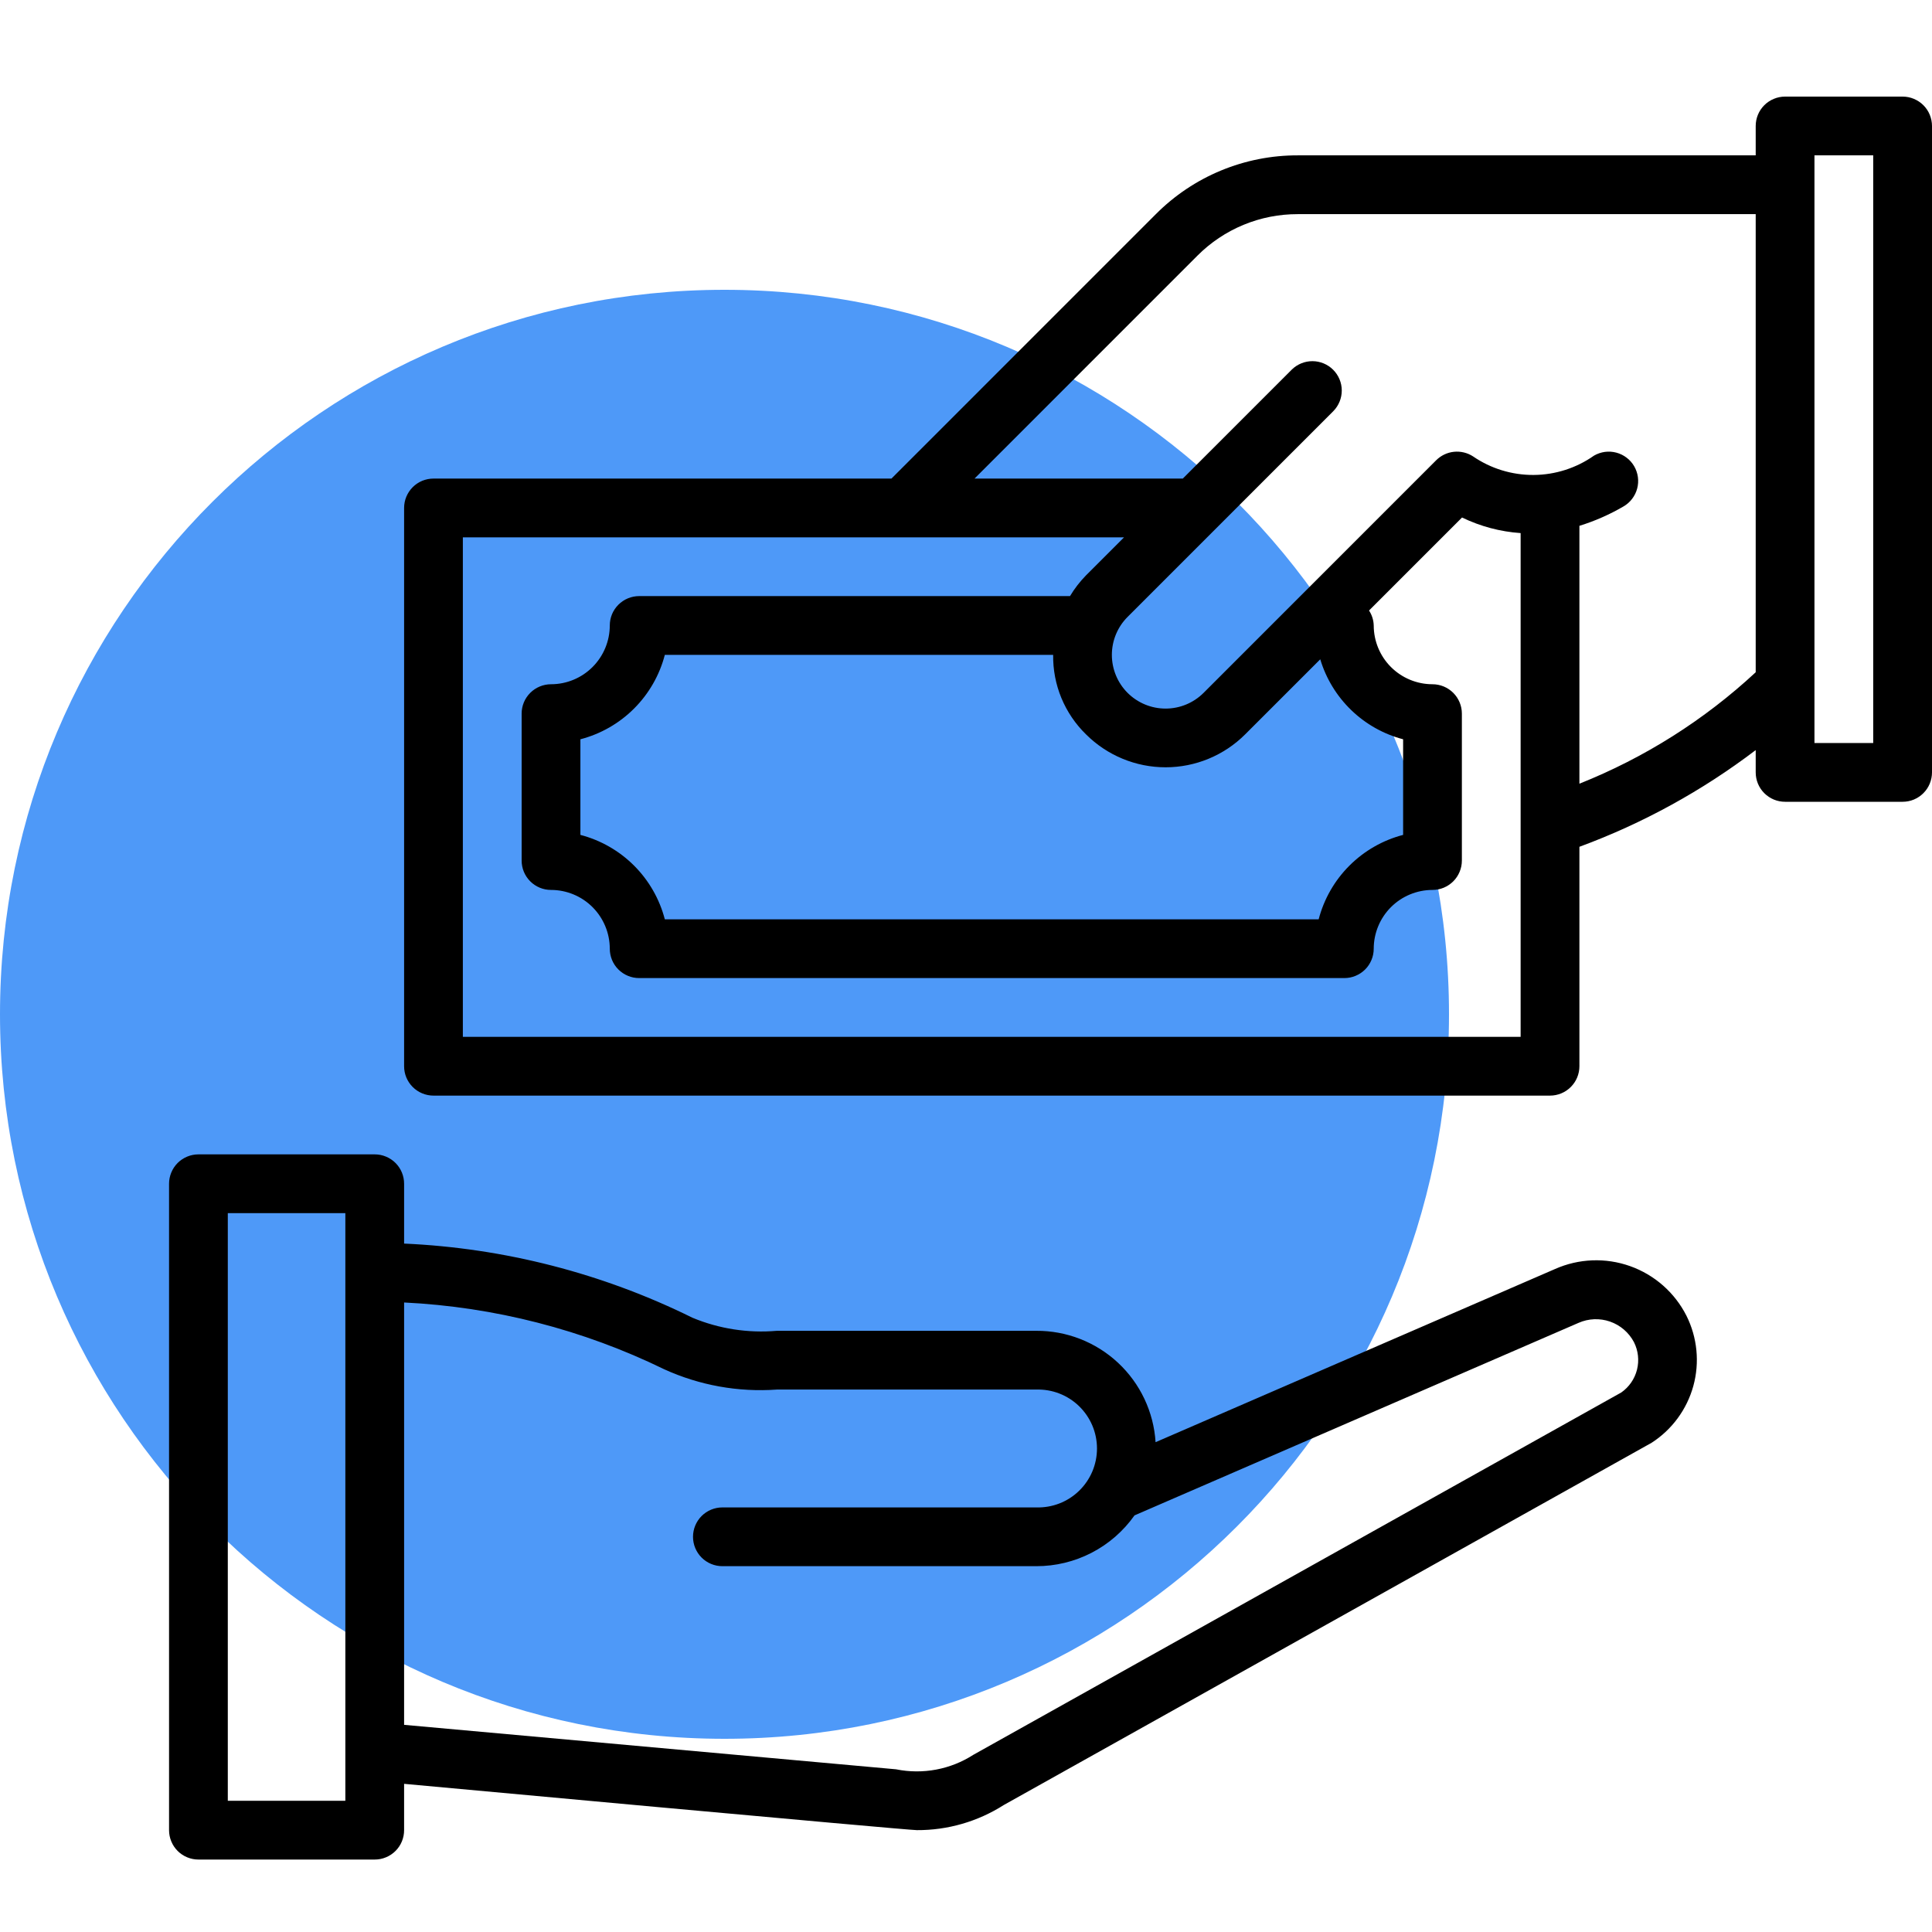
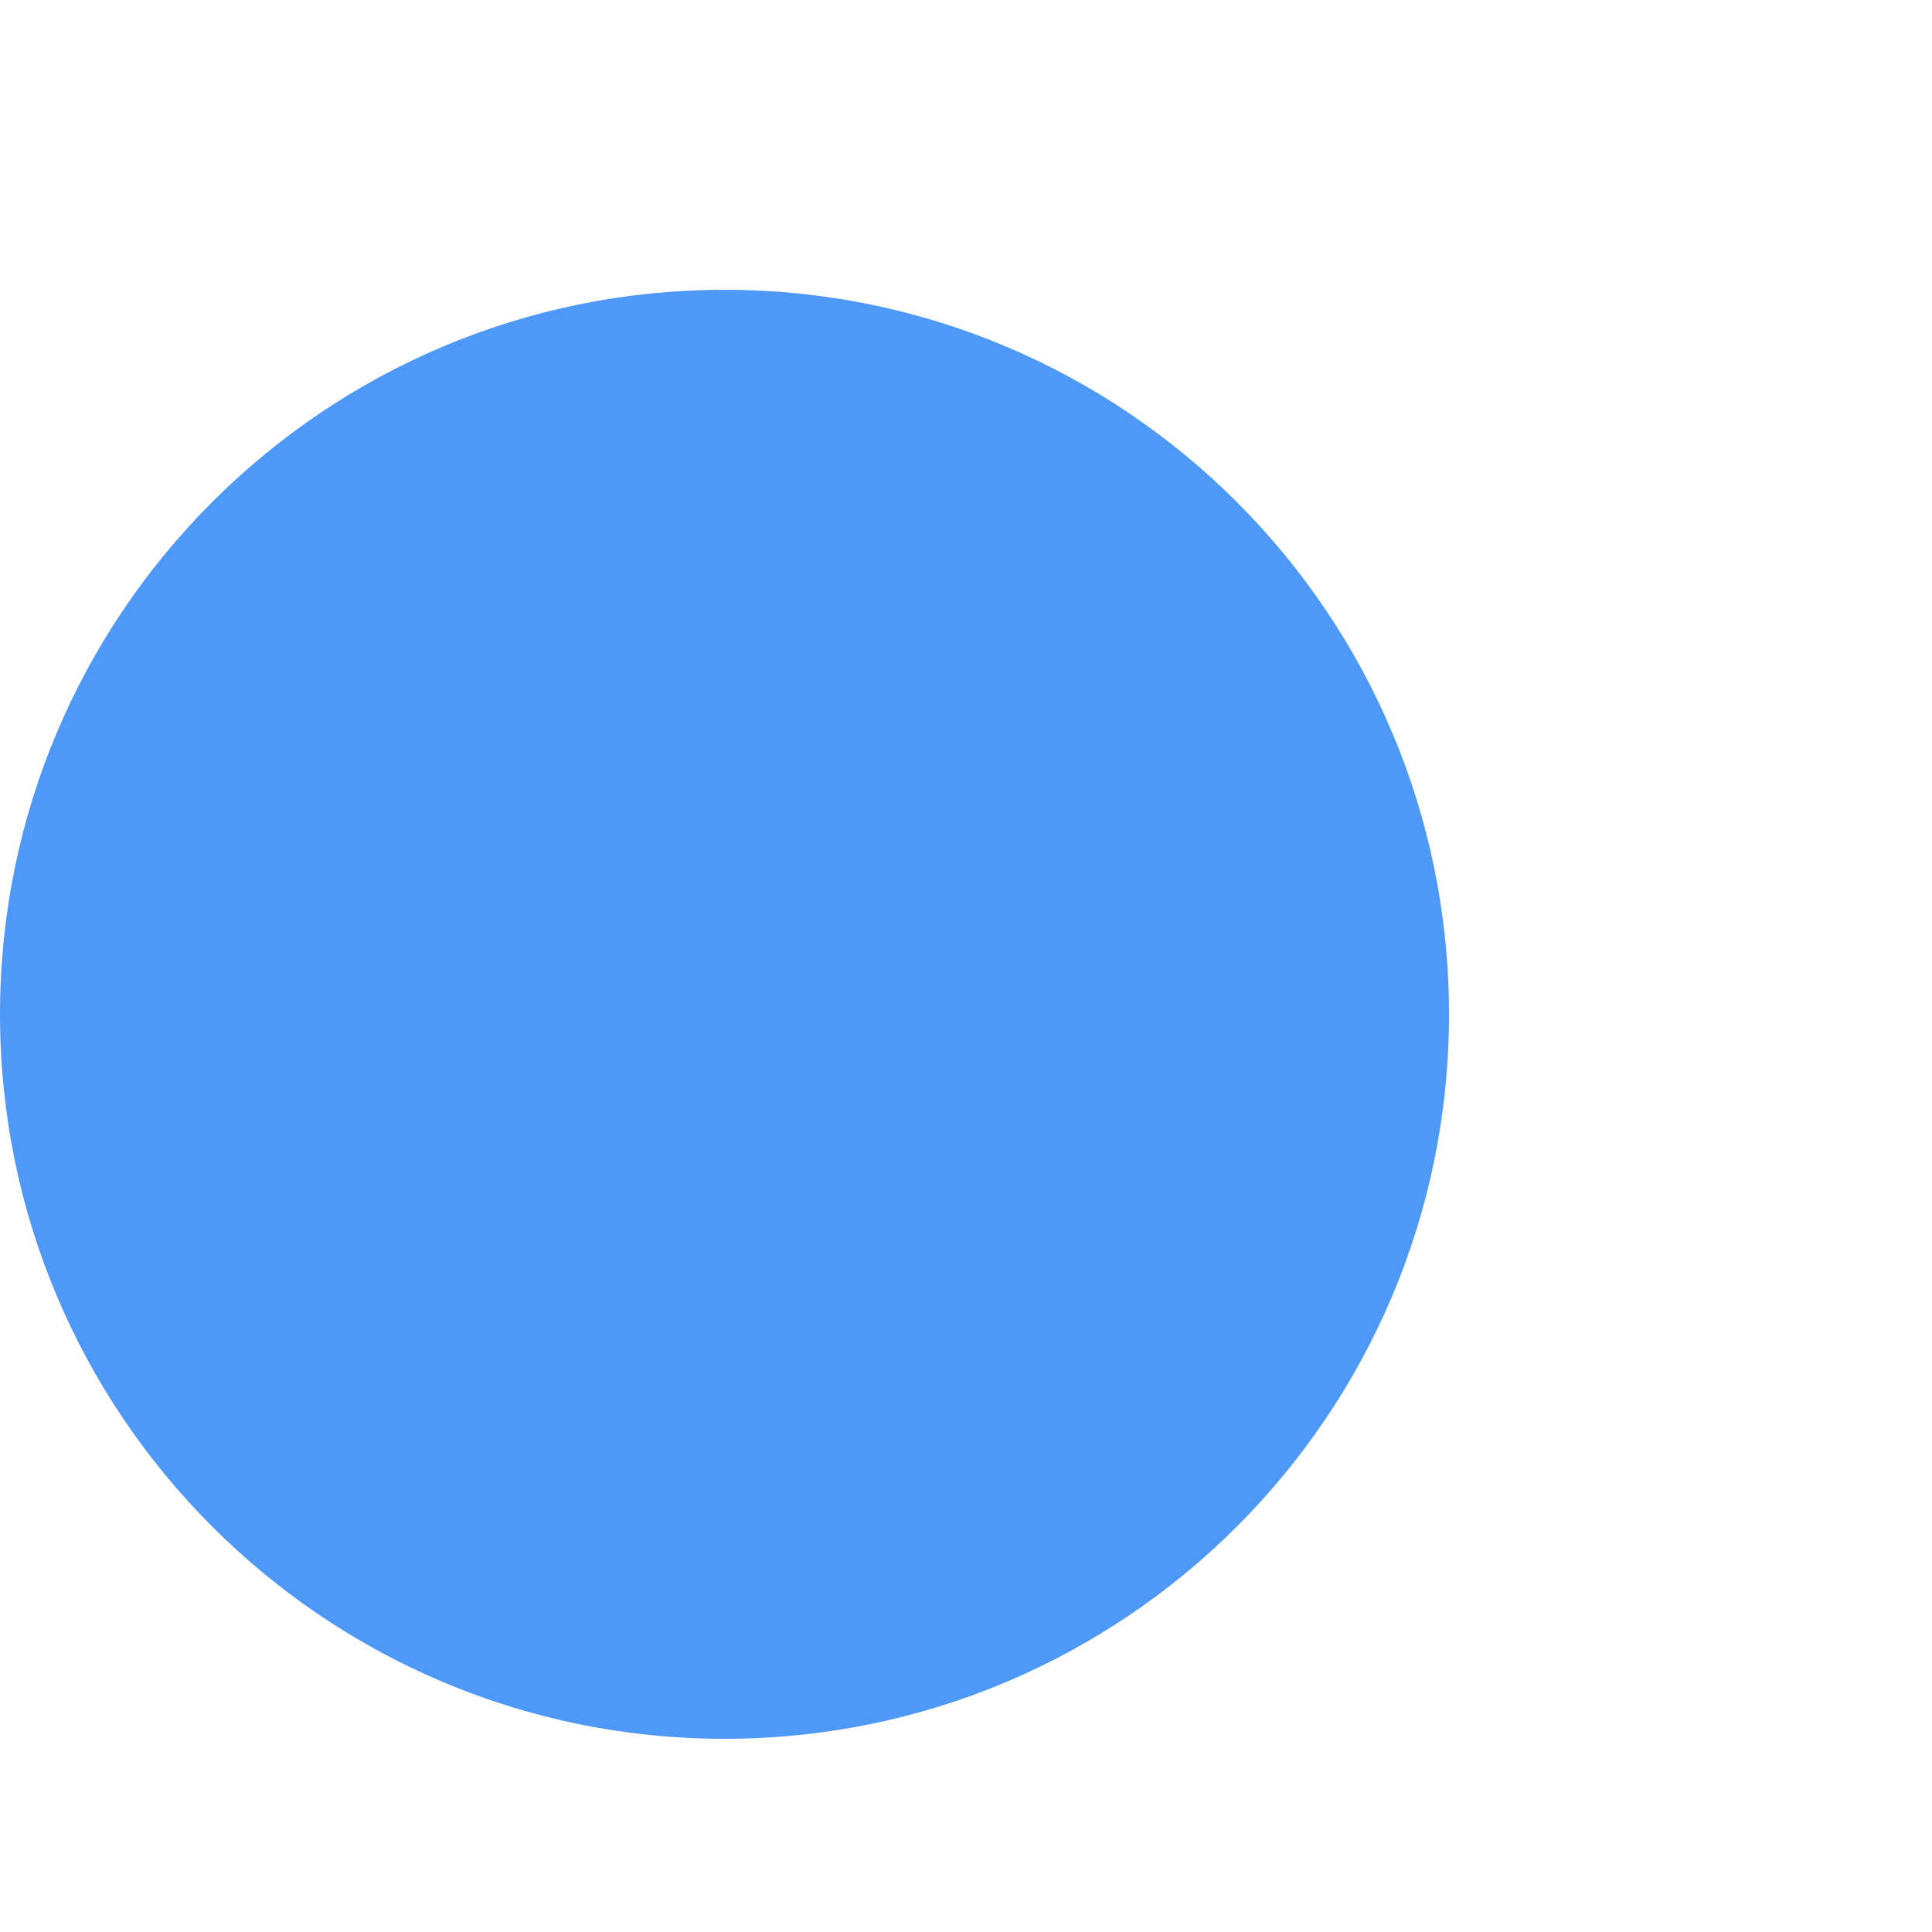
<svg xmlns="http://www.w3.org/2000/svg" width="80" height="80" viewBox="0 0 80 80" fill="none">
  <path d="M30 72C46.568 72 60 58.568 60 42C60 25.432 46.568 12 30 12C13.432 12 0 25.432 0 42C0 58.568 13.432 72 30 72Z" fill="#4E99F8" />
-   <path d="M64.389 52.548L47.85 59.718C47.771 58.464 47.215 57.287 46.295 56.429C45.376 55.572 44.163 55.098 42.906 55.106H32.166C30.975 55.209 29.778 55.024 28.674 54.565C24.95 52.725 20.884 51.679 16.733 51.494V49.017C16.733 48.857 16.702 48.699 16.641 48.551C16.58 48.403 16.49 48.269 16.377 48.156C16.264 48.043 16.13 47.954 15.982 47.893C15.835 47.831 15.677 47.8 15.517 47.8H8.217C8.057 47.8 7.899 47.831 7.751 47.893C7.603 47.954 7.469 48.043 7.356 48.156C7.243 48.269 7.154 48.403 7.093 48.551C7.031 48.699 7 48.857 7 49.017V75.783C7 75.943 7.031 76.101 7.093 76.249C7.154 76.397 7.243 76.531 7.356 76.644C7.469 76.757 7.603 76.846 7.751 76.907C7.899 76.969 8.057 77 8.217 77H15.517C15.677 77 15.835 76.969 15.982 76.907C16.13 76.846 16.264 76.757 16.377 76.644C16.49 76.531 16.58 76.397 16.641 76.249C16.702 76.101 16.733 75.943 16.733 75.783V73.865C16.733 73.865 37.537 75.782 37.964 75.782C39.239 75.789 40.49 75.427 41.566 74.741L68.39 59.742C69.236 59.197 69.851 58.358 70.118 57.388C70.384 56.417 70.282 55.382 69.832 54.481C69.346 53.522 68.51 52.787 67.497 52.427C66.484 52.067 65.371 52.111 64.389 52.548ZM14.3 74.567H9.433V50.233H14.3V74.567ZM67.133 57.66L40.309 72.66C39.36 73.271 38.21 73.487 37.103 73.263L16.733 71.422V53.933C20.474 54.116 24.139 55.057 27.505 56.699C28.964 57.364 30.566 57.653 32.166 57.539H42.906C43.233 57.529 43.559 57.584 43.864 57.702C44.169 57.82 44.447 57.998 44.682 58.226C44.916 58.454 45.103 58.726 45.231 59.027C45.358 59.328 45.424 59.652 45.424 59.979C45.424 60.306 45.358 60.63 45.231 60.931C45.103 61.232 44.916 61.505 44.682 61.732C44.447 61.96 44.169 62.138 43.864 62.256C43.559 62.374 43.233 62.429 42.906 62.419H29.912C29.59 62.419 29.28 62.547 29.052 62.775C28.824 63.004 28.696 63.313 28.696 63.636C28.696 63.958 28.824 64.268 29.052 64.496C29.28 64.724 29.59 64.852 29.912 64.852H42.906C43.703 64.854 44.49 64.664 45.199 64.298C45.907 63.932 46.517 63.401 46.978 62.749L65.364 54.777C65.776 54.595 66.242 54.576 66.668 54.724C67.094 54.872 67.447 55.176 67.658 55.574C67.836 55.927 67.881 56.332 67.785 56.715C67.688 57.099 67.457 57.434 67.133 57.66Z" fill="black" />
-   <path d="M78.783 4H73.916C73.757 4 73.598 4.031 73.451 4.093C73.303 4.154 73.169 4.243 73.056 4.356C72.943 4.469 72.853 4.603 72.792 4.751C72.731 4.899 72.7 5.057 72.7 5.217V6.433H53.739C52.647 6.43 51.565 6.644 50.556 7.062C49.547 7.48 48.631 8.094 47.861 8.868L36.913 19.817H17.95C17.79 19.817 17.632 19.848 17.484 19.909C17.336 19.97 17.202 20.06 17.089 20.173C16.976 20.286 16.887 20.42 16.825 20.568C16.764 20.715 16.733 20.873 16.733 21.033V44.15C16.733 44.31 16.764 44.468 16.825 44.616C16.887 44.763 16.976 44.897 17.089 45.01C17.202 45.123 17.336 45.213 17.484 45.274C17.632 45.335 17.79 45.367 17.95 45.367H64.183C64.343 45.367 64.501 45.335 64.649 45.274C64.796 45.213 64.93 45.123 65.043 45.01C65.156 44.897 65.246 44.763 65.307 44.616C65.368 44.468 65.4 44.31 65.4 44.15V35.064C68.018 34.099 70.478 32.749 72.7 31.06V31.983C72.7 32.143 72.731 32.301 72.792 32.449C72.853 32.597 72.943 32.731 73.056 32.844C73.169 32.957 73.303 33.046 73.451 33.108C73.598 33.169 73.757 33.2 73.916 33.2H78.783C78.943 33.2 79.101 33.169 79.249 33.108C79.396 33.046 79.53 32.957 79.643 32.844C79.756 32.731 79.846 32.597 79.907 32.449C79.968 32.301 80 32.143 80 31.983V5.217C80 5.057 79.968 4.899 79.907 4.751C79.846 4.603 79.756 4.469 79.643 4.356C79.53 4.243 79.396 4.154 79.249 4.093C79.101 4.031 78.943 4 78.783 4ZM19.166 42.933V22.25H46.544L44.971 23.823C44.717 24.083 44.493 24.371 44.307 24.683H26.466C26.306 24.683 26.148 24.715 26.001 24.776C25.853 24.837 25.719 24.927 25.606 25.04C25.493 25.153 25.403 25.287 25.342 25.434C25.281 25.582 25.25 25.74 25.25 25.9C25.249 26.545 24.992 27.164 24.536 27.62C24.08 28.076 23.461 28.333 22.816 28.333C22.657 28.333 22.498 28.365 22.351 28.426C22.203 28.487 22.069 28.577 21.956 28.69C21.843 28.803 21.753 28.937 21.692 29.084C21.631 29.232 21.599 29.39 21.6 29.55V35.633C21.599 35.793 21.631 35.951 21.692 36.099C21.753 36.247 21.843 36.381 21.956 36.494C22.069 36.607 22.203 36.696 22.351 36.758C22.498 36.819 22.657 36.85 22.816 36.85C23.461 36.851 24.08 37.107 24.536 37.563C24.992 38.02 25.249 38.638 25.25 39.283C25.25 39.443 25.281 39.601 25.342 39.749C25.403 39.897 25.493 40.031 25.606 40.144C25.719 40.257 25.853 40.346 26.001 40.407C26.148 40.469 26.306 40.5 26.466 40.5H55.666C55.826 40.5 55.984 40.469 56.132 40.407C56.279 40.346 56.414 40.257 56.527 40.144C56.64 40.031 56.729 39.897 56.79 39.749C56.852 39.601 56.883 39.443 56.883 39.283C56.884 38.638 57.14 38.02 57.596 37.563C58.053 37.107 58.671 36.851 59.316 36.85C59.476 36.85 59.634 36.819 59.782 36.758C59.929 36.696 60.064 36.607 60.177 36.494C60.29 36.381 60.379 36.247 60.44 36.099C60.502 35.951 60.533 35.793 60.533 35.633V29.55C60.533 29.39 60.502 29.232 60.44 29.084C60.379 28.937 60.29 28.803 60.177 28.69C60.064 28.577 59.929 28.487 59.782 28.426C59.634 28.365 59.476 28.333 59.316 28.333C58.671 28.333 58.053 28.076 57.596 27.62C57.14 27.164 56.884 26.545 56.883 25.9C56.877 25.679 56.81 25.465 56.689 25.28L60.54 21.429C61.3 21.797 62.124 22.016 62.966 22.074V42.933H19.166ZM54.669 27.3C54.909 28.099 55.351 28.824 55.952 29.404C56.552 29.984 57.292 30.4 58.1 30.612V34.571C57.259 34.79 56.491 35.23 55.877 35.844C55.262 36.458 54.822 37.226 54.603 38.067H27.529C27.31 37.226 26.87 36.458 26.256 35.844C25.641 35.23 24.874 34.79 24.033 34.571V30.612C24.874 30.393 25.641 29.954 26.256 29.339C26.87 28.725 27.31 27.958 27.529 27.117H43.609C43.6 27.729 43.716 28.338 43.95 28.904C44.185 29.47 44.532 29.983 44.971 30.41C45.846 31.282 47.03 31.772 48.265 31.772C49.499 31.772 50.684 31.282 51.558 30.41L54.669 27.3ZM65.4 32.451V21.773C66.038 21.576 66.651 21.306 67.228 20.969C67.366 20.889 67.487 20.782 67.583 20.655C67.68 20.528 67.751 20.383 67.792 20.229C67.833 20.075 67.843 19.914 67.822 19.755C67.8 19.597 67.748 19.444 67.668 19.306C67.588 19.168 67.481 19.047 67.354 18.951C67.227 18.854 67.082 18.783 66.927 18.742C66.773 18.701 66.612 18.691 66.454 18.712C66.296 18.734 66.143 18.786 66.005 18.866C65.272 19.382 64.399 19.662 63.503 19.667C62.607 19.672 61.73 19.403 60.992 18.896C60.758 18.745 60.479 18.679 60.202 18.708C59.925 18.737 59.667 18.861 59.47 19.057L49.838 28.69C49.42 29.107 48.855 29.341 48.265 29.341C47.675 29.341 47.109 29.107 46.691 28.69C46.274 28.273 46.04 27.707 46.04 27.117C46.04 26.527 46.274 25.961 46.692 25.544L55.208 17.027C55.434 16.798 55.56 16.489 55.56 16.168C55.559 15.847 55.431 15.539 55.203 15.311C54.976 15.084 54.668 14.956 54.346 14.955C54.025 14.954 53.716 15.081 53.488 15.306L48.977 19.817H40.353L49.581 10.588C50.126 10.041 50.774 9.607 51.488 9.311C52.201 9.016 52.967 8.865 53.739 8.867H72.7V27.837C70.572 29.813 68.097 31.377 65.4 32.451ZM77.566 30.767H75.133V6.433H77.566V30.767Z" fill="black" />
</svg>